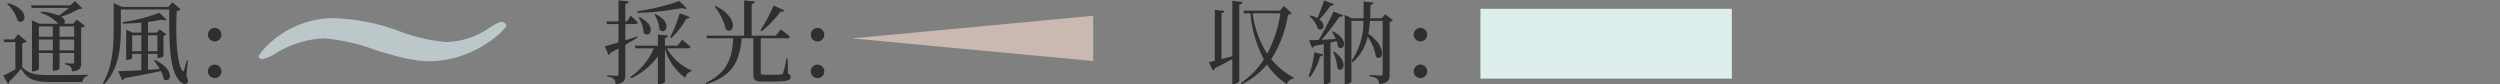
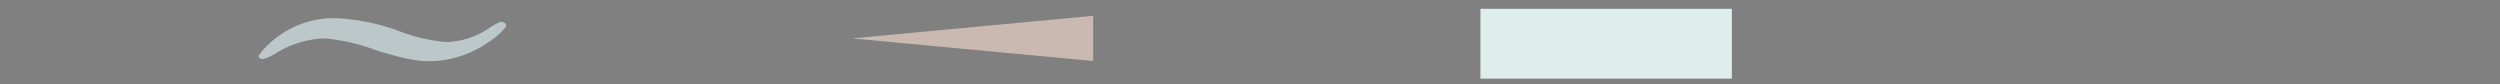
<svg xmlns="http://www.w3.org/2000/svg" width="358" height="12.066" viewBox="0 0 358 12.066">
  <rect x="0" y="0" width="358" height="12.066" fill="#808080" stroke="none" />
  <g id="グループ_45958" data-name="グループ 45958" transform="translate(-572 -1876.739)">
    <rect id="長方形_8144" data-name="長方形 8144" width="36" height="10" transform="translate(784 1878)" fill="#deeeed" />
    <path id="パス_28044" data-name="パス 28044" d="M514.318,772.372a29.79,29.79,0,0,1-1.858,9.3,24.684,24.684,0,0,0-1.56,6.745,11.287,11.287,0,0,0,1.931,6.048,10.017,10.017,0,0,1,.965,1.743c0,.464-.3.814-.52.814-.592,0-5.123-4.651-5.123-10.93,0-1.278.075-3.023,1.634-7.907a27.049,27.049,0,0,0,1.634-7.331,14.266,14.266,0,0,0-2.229-6.974,5.727,5.727,0,0,1-.743-1.743c0-.467.3-.582.372-.582C509.192,761.556,514.318,765.393,514.318,772.372Z" transform="translate(-152.523 2393.653) rotate(-90)" fill="#cededf" opacity="0.751" />
    <path id="パス_28045" data-name="パス 28045" d="M612,673.122l34.545-3.239v6.479L612,673.122Z" transform="translate(81.998 1209.117)" fill="#e1ccc1" opacity="0.75" />
-     <path id="パス_30122" data-name="パス 30122" d="M10.621-7.215v1.482H8.528V-7.215ZM8.528-3.783v-1.56h2.093v1.56Zm-2.964,0v-1.56h2v1.56Zm2-3.432v1.482h-2V-7.215ZM9.854-9.867a12.185,12.185,0,0,1-1.43,1.092,8.3,8.3,0,0,0-2.509-.559l-.065.195A5.866,5.866,0,0,1,8.307-7.657l.065.052H5.642L4.576-8.073V-.78h.143c.429,0,.845-.247.845-.364V-3.406h2V-.884h.156c.507,0,.806-.208.806-.273V-3.406h2.093v1.287c0,.156-.039.221-.247.221s-1.053-.065-1.053-.065v.195a1.378,1.378,0,0,1,.793.325,1.161,1.161,0,0,1,.195.676c1.17-.117,1.313-.533,1.313-1.261V-7.046a.9.9,0,0,0,.559-.247l-1.2-.91-.494.6H9.139c.234-.208.247-.611-.39-1a13.184,13.184,0,0,0,2.5-1.092.916.916,0,0,0,.546-.117l-1.066-1.04-.637.611H4.433l.117.377Zm-8.827-.572a5.085,5.085,0,0,1,1.5,2.392c1.092.806,1.976-1.547-1.365-2.5ZM3.185-4.823a1.046,1.046,0,0,0,.637-.26L2.587-6.11l-.572.754H.507l.078.39H2.2v3.887c-.637.364-1.287.7-1.729.9l.676,1.209A.265.265,0,0,0,1.3.715,22.467,22.467,0,0,0,3.029-1.157c.9,1.573,1.95,1.9,4.355,1.9H11.83a.882.882,0,0,1,.741-.858V-.3c-1.6.052-3.666.052-5.2.052C5.083-.247,4.108-.39,3.185-1.4ZM18.928-3.666V-5.954h1.313v2.288Zm3.614-2.288v2.288H21.19V-5.954ZM22.048-2.3a7.875,7.875,0,0,1,.832,1.183L21.19-1V-3.289h1.352v.6h.143c.273,0,.715-.2.728-.286v-2.9a.654.654,0,0,0,.416-.2L22.867-6.8l-.429.468H21.19V-7.865c.741-.091,1.43-.208,1.989-.325.325.143.572.13.689.026l-1.04-1a24.693,24.693,0,0,1-5.239,1.326l.026.221c.858-.013,1.768-.065,2.626-.143v1.43H18.993l-.923-.416v4.329h.13c.364,0,.728-.2.728-.286v-.585h1.313v2.34c-1.443.078-2.626.13-3.315.143L17.485.481a.481.481,0,0,0,.338-.286c2.249-.4,3.939-.741,5.213-1.014a3.963,3.963,0,0,1,.4,1.131c.962.806,1.82-1.287-1.248-2.717ZM26.9-2.366l-.156-.026c-.117.468-.247.975-.4,1.456-.052.182-.117.208-.221.065-.884-1.131-.975-5.694-.806-8.541a1.017,1.017,0,0,0,.559-.247l-1.183-1.014-.585.663h-6.63l-1.2-.546v3.614c0,2.626-.156,5.512-1.56,7.878l.195.117c2.236-2.3,2.392-5.6,2.392-7.995v-2.7h6.942c-.052,3.9-.026,8.333,1.248,9.958.351.52.871.9,1.3.611.195-.143.156-.507-.1-1.092Zm3.835-2.7a.969.969,0,0,0,.975-.949.977.977,0,0,0-.975-.988.974.974,0,0,0-.962.988A.966.966,0,0,0,30.732-5.07Zm0,5.252a.969.969,0,0,0,.975-.949.977.977,0,0,0-.975-.988.974.974,0,0,0-.962.988A.966.966,0,0,0,30.732.182ZM97.266-10.855a31.374,31.374,0,0,1-6.019,1.469l.052.234a41.892,41.892,0,0,0,6.344-.689c.338.13.6.13.715.026Zm-1.131,5.3a10.969,10.969,0,0,0,2.158-2.782c.273.013.429-.091.481-.234L97.331-9.1a16.948,16.948,0,0,1-1.378,3.432ZM93.717-8.9a4.74,4.74,0,0,1,.728,2.158c.9.845,1.95-1.04-.572-2.236Zm-2.262.429a4.859,4.859,0,0,1,.741,2.21c.884.832,1.937-1.027-.585-2.275Zm-.221,2.691c-.572.195-1.144.377-1.69.546V-7.553h1.443c.182,0,.3-.065.338-.208-.364-.416-.988-1-.988-1l-.559.832h-.234v-2.5c.312-.039.442-.169.468-.364l-1.443-.156V-7.93H86.84l.1.377h1.625v2.626c-.845.247-1.547.455-1.937.546l.507,1.261a.5.5,0,0,0,.3-.325c.4-.208.78-.416,1.131-.611V-.39c0,.182-.065.247-.273.247-.234,0-1.326-.091-1.326-.091v.208a1.6,1.6,0,0,1,.949.351,1.188,1.188,0,0,1,.247.728C89.4.923,89.544.468,89.544-.312V-4.589c.7-.39,1.274-.741,1.742-1.014Zm7.319,1.7a.311.311,0,0,0,.338-.208c-.455-.416-1.209-1.027-1.209-1.027l-.65.858H95.225V-5.564c.312-.052.416-.169.442-.338l-1.456-.143v1.586h-3.3l.1.377h2.613a9.36,9.36,0,0,1-3.367,4.1L90.4.195a9.651,9.651,0,0,0,3.809-3.146V1.04h.195c.377,0,.819-.208.819-.325V-4.03A7.752,7.752,0,0,0,98.137.143a1.14,1.14,0,0,1,.871-.923l.026-.143A7.288,7.288,0,0,1,95.5-4.082Zm12.233-6.136a24.879,24.879,0,0,1-1.9,3.575l.169.13a16.014,16.014,0,0,0,2.717-2.808c.286.039.468-.052.533-.195Zm-8.45.169a7.778,7.778,0,0,1,1.586,3.237c1.131.949,2.08-1.586-1.43-3.328Zm10.465,7.4h-.169a18.521,18.521,0,0,1-.494,2.119.272.272,0,0,1-.286.195,10.913,10.913,0,0,1-1.144.039h-1.235c-.468,0-.533-.078-.533-.312V-5.525h3.848a.311.311,0,0,0,.338-.208c-.481-.442-1.313-1.066-1.313-1.066l-.715.91H107.64v-4.537c.312-.052.442-.182.468-.364l-1.547-.143v5.044H101.14l.1.364H105c-.143,3.016-.962,4.953-3.952,6.4l.065.182c3.718-1.144,4.81-3.185,5.083-6.578h1.677V-.351c0,.806.247,1.027,1.391,1.027h1.391c2.132,0,2.574-.182,2.574-.65,0-.221-.078-.351-.39-.468Zm4.264-2.418a.969.969,0,0,0,.975-.949.977.977,0,0,0-.975-.988.974.974,0,0,0-.962.988A.966.966,0,0,0,117.065-5.07Zm0,5.252a.969.969,0,0,0,.975-.949.977.977,0,0,0-.975-.988.974.974,0,0,0-.962.988A.966.966,0,0,0,117.065.182Zm59.4-11.063v7.93c-.546.143-1.066.286-1.547.4V-9.113c.3-.052.4-.156.429-.325l-1.391-.143V-2.3c-.351.091-.637.156-.845.2l.559,1.2a.514.514,0,0,0,.286-.325c1.014-.507,1.846-.949,2.509-1.313V1.027h.182c.39,0,.819-.273.819-.429V-10.361c.325-.052.429-.182.455-.351Zm6.89,1.781a18.222,18.222,0,0,1-1.885,5.785A13.959,13.959,0,0,1,179.374-9.1Zm.52-1.027-.611.65h-5.213l.117.377h.884a17.349,17.349,0,0,0,1.937,6.591A11.64,11.64,0,0,1,177.671.9l.156.169a11.321,11.321,0,0,0,3.614-2.821,9.763,9.763,0,0,0,2.847,2.808A1.119,1.119,0,0,1,185.25.26l.039-.143a10.351,10.351,0,0,1-3.25-2.652,16.225,16.225,0,0,0,2.4-6.37c.312-.026.442-.078.52-.208Zm5.746-.819c-.286.871-.663,1.833-.962,2.535a4.5,4.5,0,0,0-1.014-.377l-.13.091A4.155,4.155,0,0,1,188.721-6.9c.7.494,1.287-.533.221-1.326a14.992,14.992,0,0,0,1.586-1.95c.273.013.442-.091.494-.234ZM187.6.039a8.289,8.289,0,0,0,1.43-2.964c.273,0,.416-.117.455-.286L188.2-3.5a12.935,12.935,0,0,1-.819,3.419Zm3.289-3.6a7.087,7.087,0,0,1,.637,2.353c.78.767,1.7-.91-.468-2.4Zm-.156-2.873a6.694,6.694,0,0,1,.546,1.014c-.715.039-1.4.078-2.015.117a31.837,31.837,0,0,0,2.535-3.3c.286.039.468-.052.533-.208l-1.365-.533c-.546,1.183-1.391,2.808-2.119,4.056-.585.026-1.066.052-1.391.052l.429,1.092a.467.467,0,0,0,.325-.273c.494-.091.936-.182,1.352-.273V1.053h.156c.494,0,.806-.234.806-.312V-4.9c.325-.078.611-.143.871-.208a2.776,2.776,0,0,1,.2.819c.832.754,1.742-1-.715-2.223Zm7.618-2.522-.481.572H196.2c.039-.637.052-1.274.065-1.911.3-.039.4-.169.429-.338l-1.43-.143c0,.806,0,1.6-.013,2.392h-1.664l-1.027-.481V1.04h.182c.416,0,.78-.234.78-.364V-8.008h1.716a9.56,9.56,0,0,1-1.716,5.72l.195.208a6.8,6.8,0,0,0,2.132-3.666,6.439,6.439,0,0,1,1.17,2.86c.936.858,1.781-1.3-1.079-3.276a12.354,12.354,0,0,0,.234-1.846h1.82v7.54c0,.208-.065.286-.286.286-.273,0-1.573-.1-1.573-.1v.208A2.075,2.075,0,0,1,197.223.3a1.069,1.069,0,0,1,.273.728c1.339-.13,1.495-.6,1.495-1.365V-7.865a.763.763,0,0,0,.481-.247ZM203.4-5.07a.969.969,0,0,0,.975-.949.977.977,0,0,0-.975-.988.974.974,0,0,0-.962.988A.966.966,0,0,0,203.4-5.07Zm0,5.252a.969.969,0,0,0,.975-.949.977.977,0,0,0-.975-.988.974.974,0,0,0-.962.988A.966.966,0,0,0,203.4.182Z" transform="translate(572 1887.739)" fill="#2f2f2f" />
    <rect id="長方形_35028" data-name="長方形 35028" width="358" height="12" transform="translate(572 1876.739)" fill="none" />
  </g>
</svg>